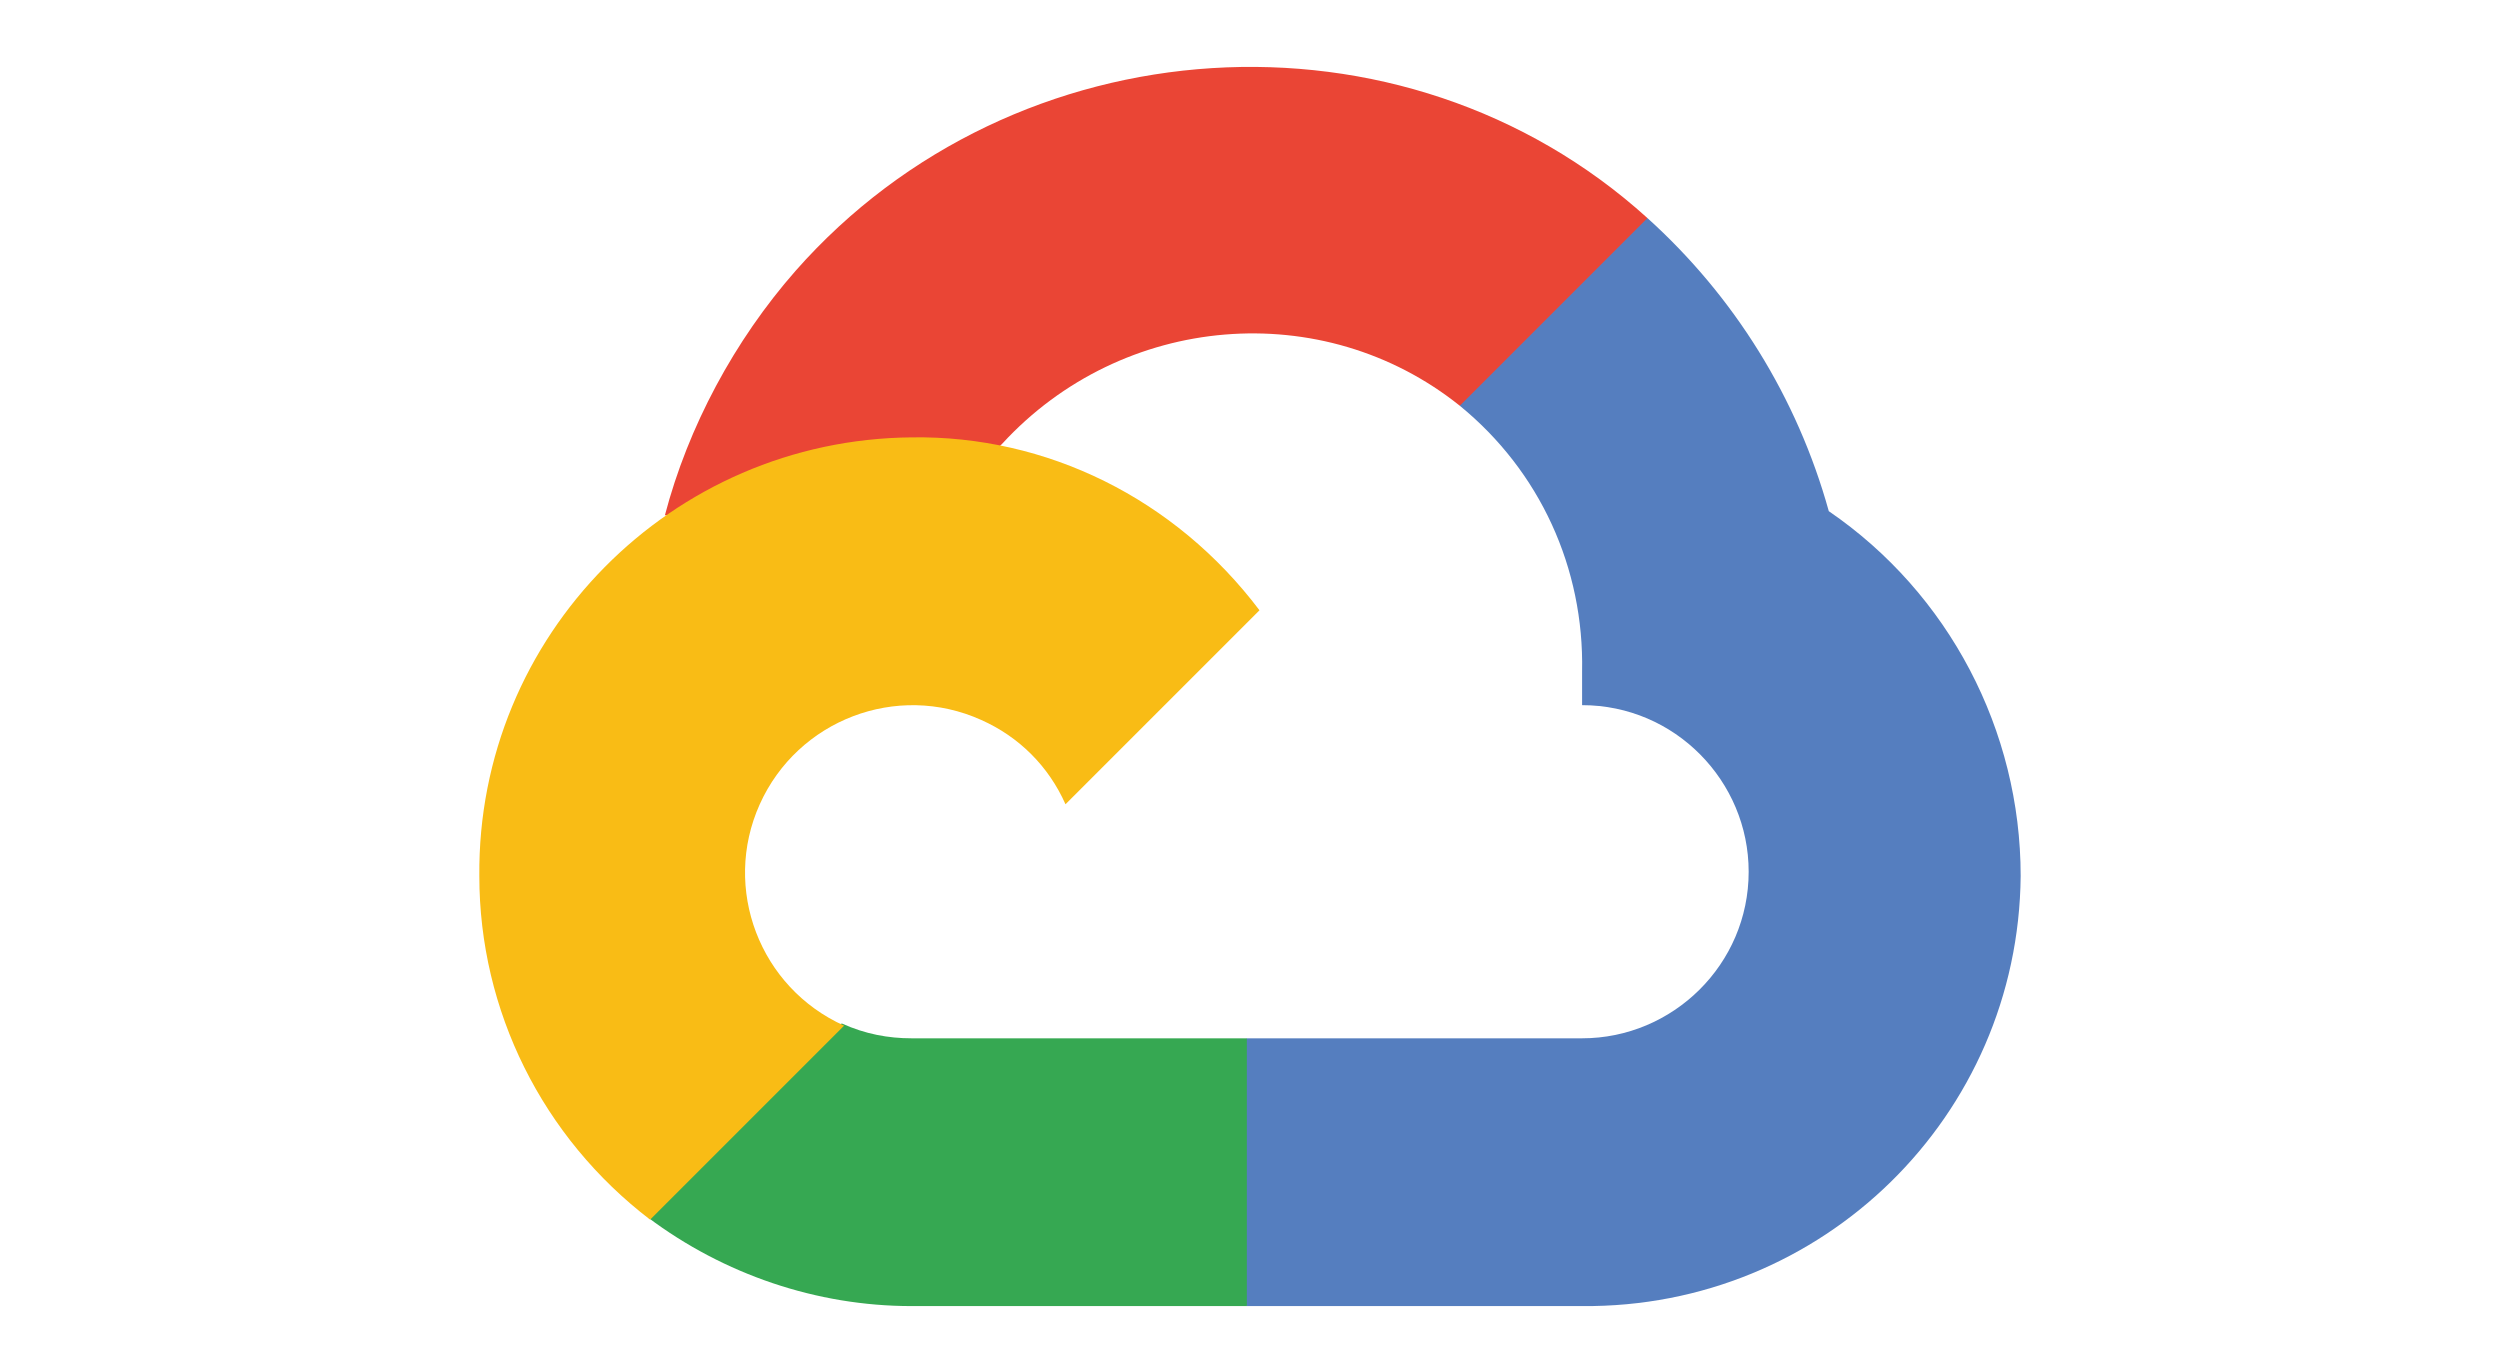
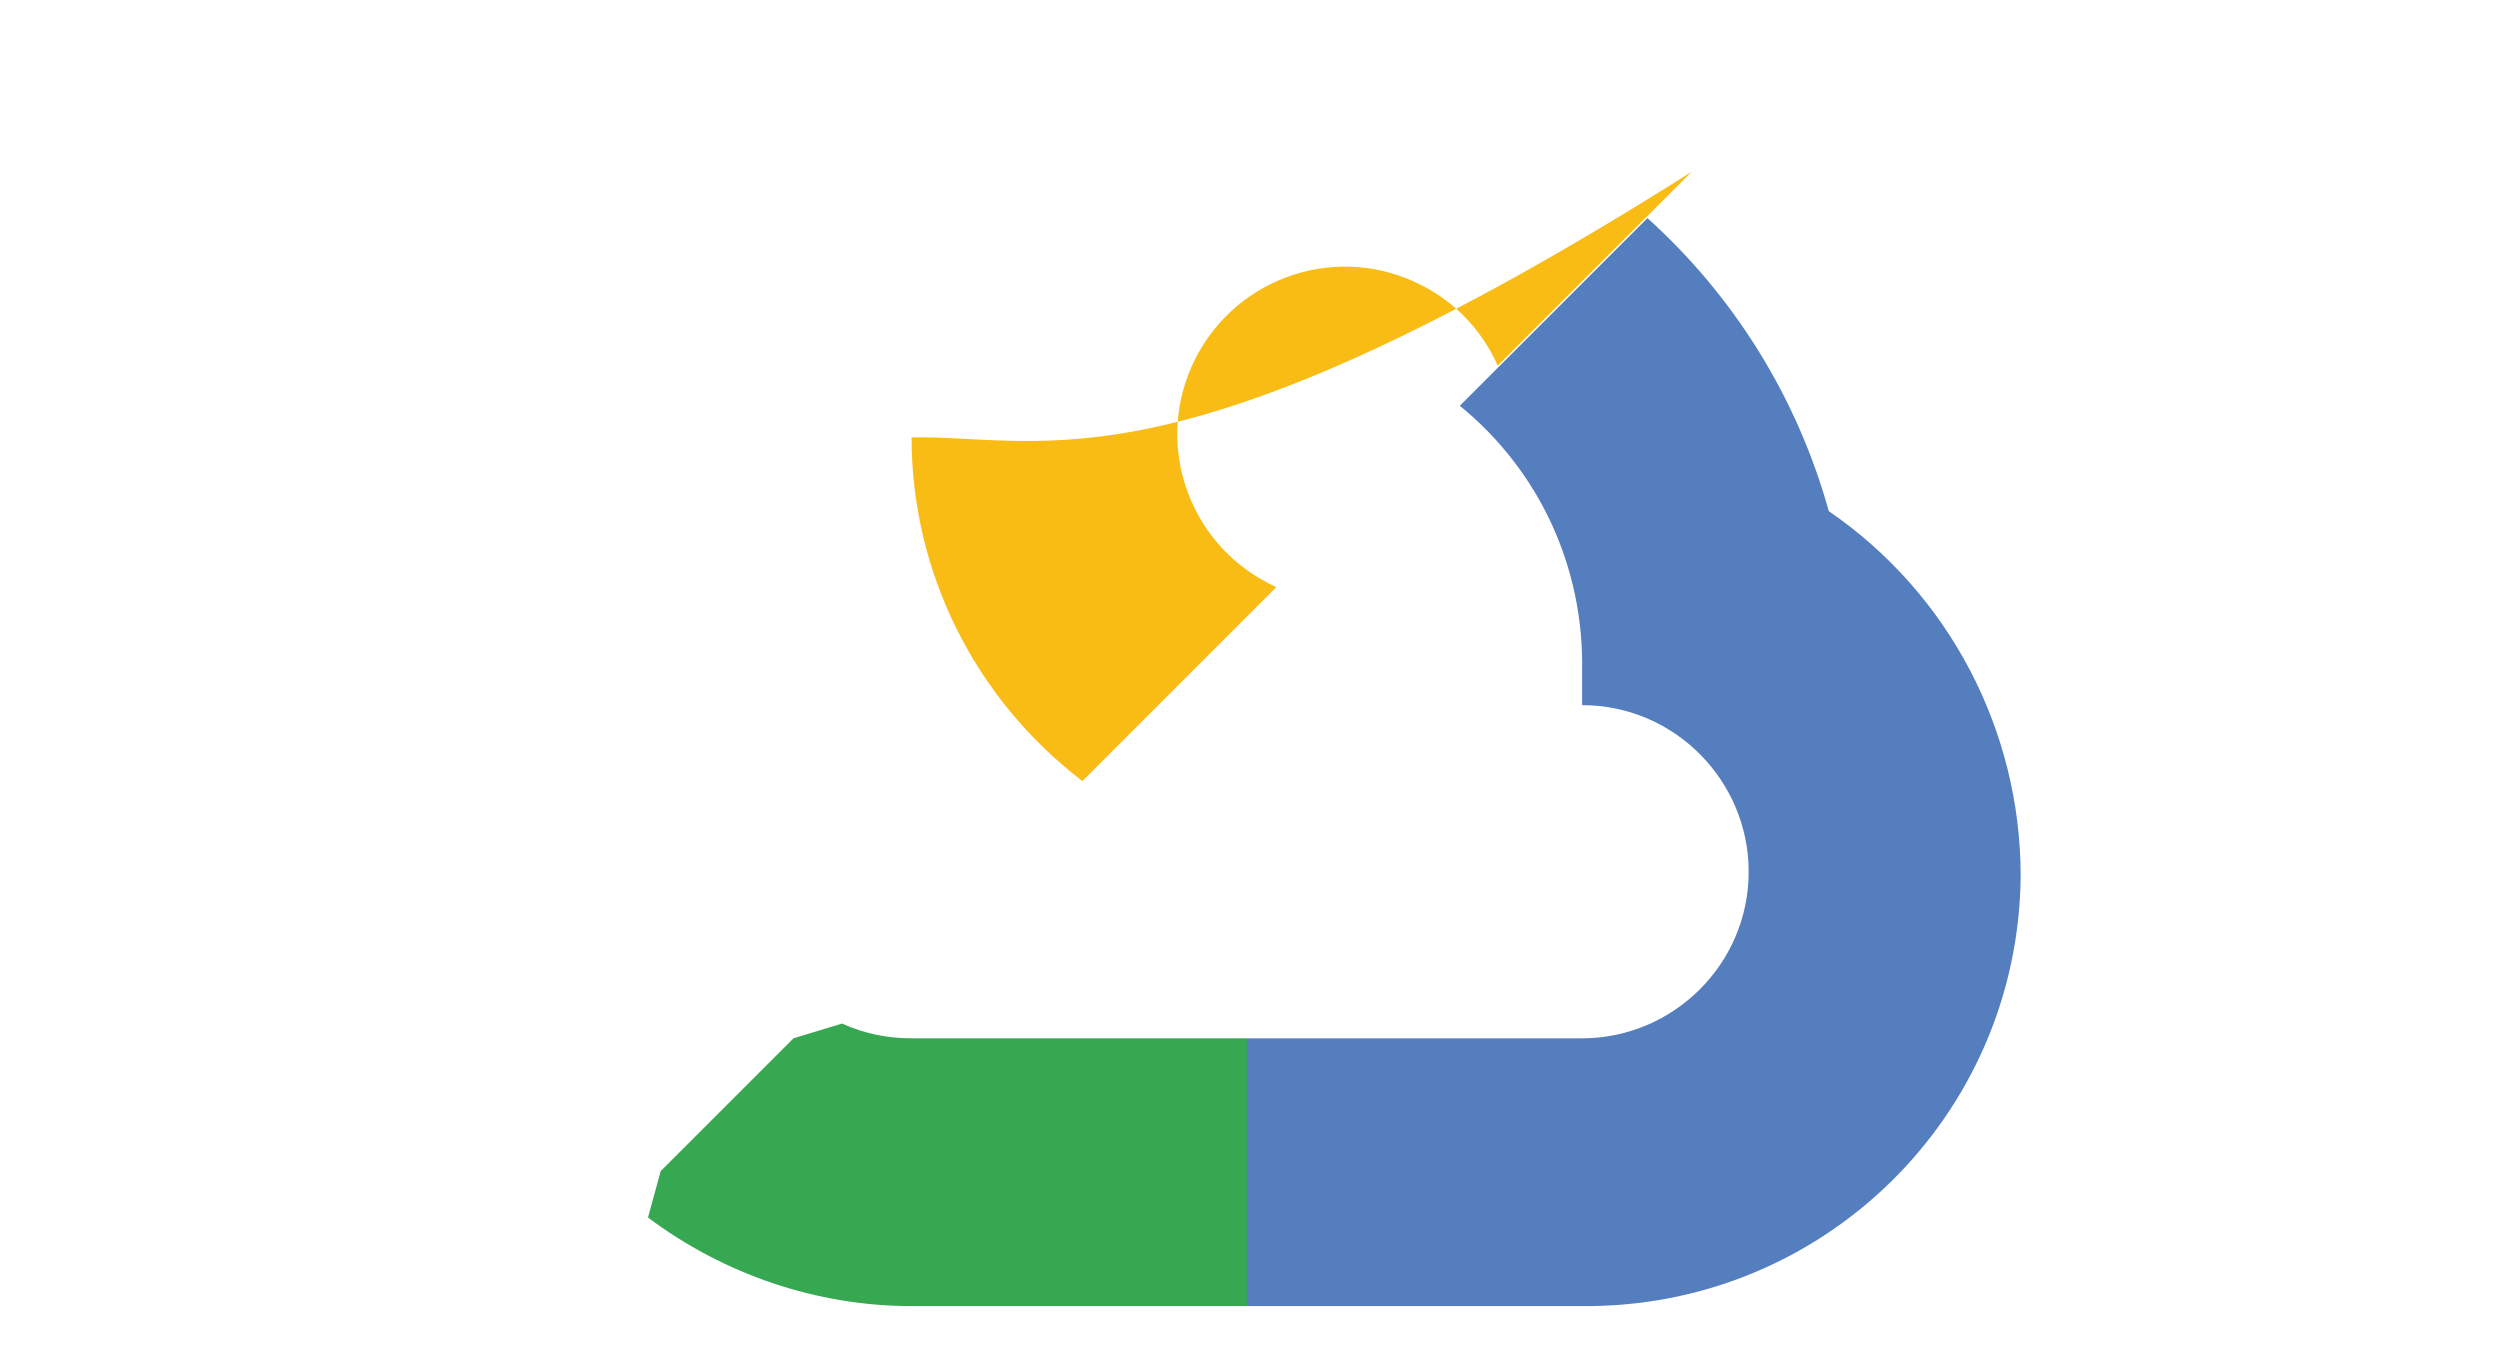
<svg xmlns="http://www.w3.org/2000/svg" id="Layer_1" x="0px" y="0px" width="470px" height="258px" viewBox="0 0 470 258" xml:space="preserve">
  <g>
-     <path fill="#EA4535" d="M282.767,77.072l25.37-25.37l1.585-10.703c-45.982-41.622-118.92-36.864-160.147,9.91   c-11.495,13.082-20.216,29.333-24.578,45.982l9.117-1.188l50.344-8.325l3.963-3.964c22.595-24.577,60.254-27.749,86.021-7.135   L282.767,77.072z" />
    <path fill="#557EBF" d="M343.813,96.1c-5.946-21.406-17.839-40.434-34.092-55.1l-35.279,35.28   c15.063,12.289,23.387,30.523,22.991,49.947v6.342c17.44,0,31.315,14.271,31.315,31.316c0,17.441-14.271,31.317-31.315,31.317   h-63.028l-6.343,6.738v37.659l6.343,5.945h63.028c45.189,0.396,82.056-35.676,82.451-80.865   C379.885,137.326,366.407,111.56,343.813,96.1" />
    <path fill="#36A852" d="M171.376,245.544h63.029v-50.342h-63.029c-4.36,0-8.721-0.795-13.081-2.775l-9.117,2.775l-24.973,24.972   l-2.379,8.722C136.097,239.599,153.54,245.544,171.376,245.544" />
-     <path fill="#F9BC15" d="M171.376,82.226c-45.189,0.396-81.658,37.262-81.263,82.452c0,25.369,11.892,49.152,32.108,64.613   l36.469-36.47c-15.856-7.135-22.991-25.766-15.856-41.621c7.135-15.856,25.766-22.992,41.622-15.856   c7.135,3.171,12.685,8.721,15.856,15.856l36.469-36.47C220.928,93.721,196.748,81.829,171.376,82.226" />
+     <path fill="#F9BC15" d="M171.376,82.226c0,25.369,11.892,49.152,32.108,64.613   l36.469-36.47c-15.856-7.135-22.991-25.766-15.856-41.621c7.135-15.856,25.766-22.992,41.622-15.856   c7.135,3.171,12.685,8.721,15.856,15.856l36.469-36.47C220.928,93.721,196.748,81.829,171.376,82.226" />
  </g>
</svg>